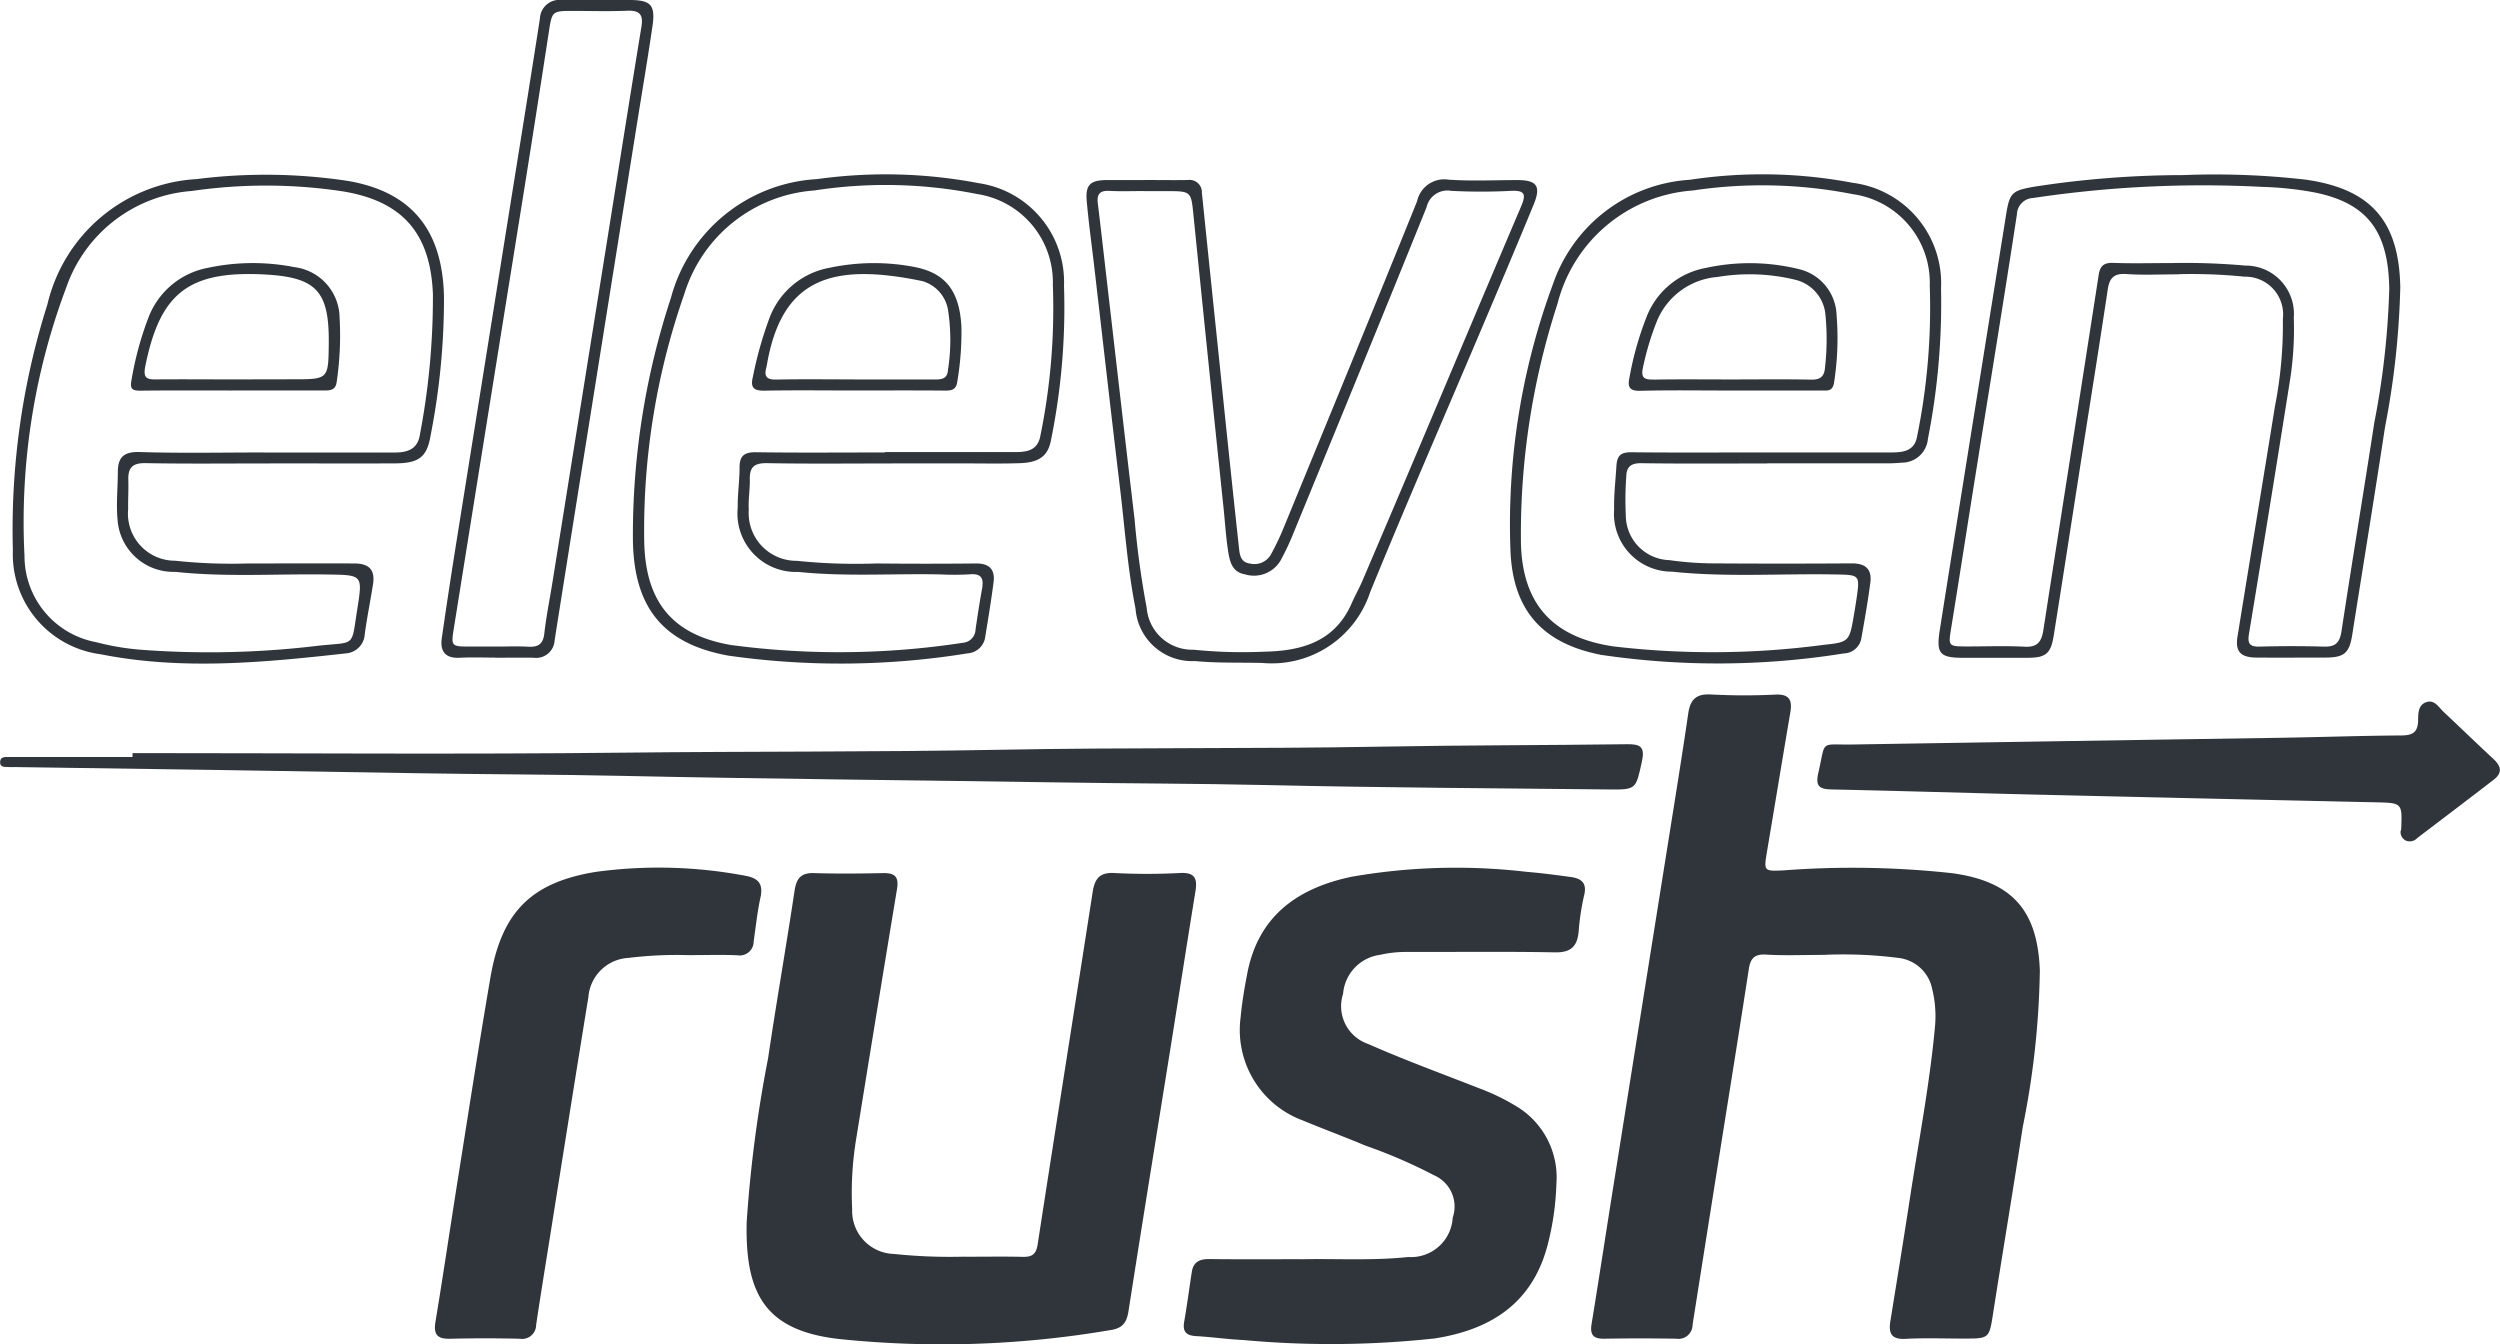
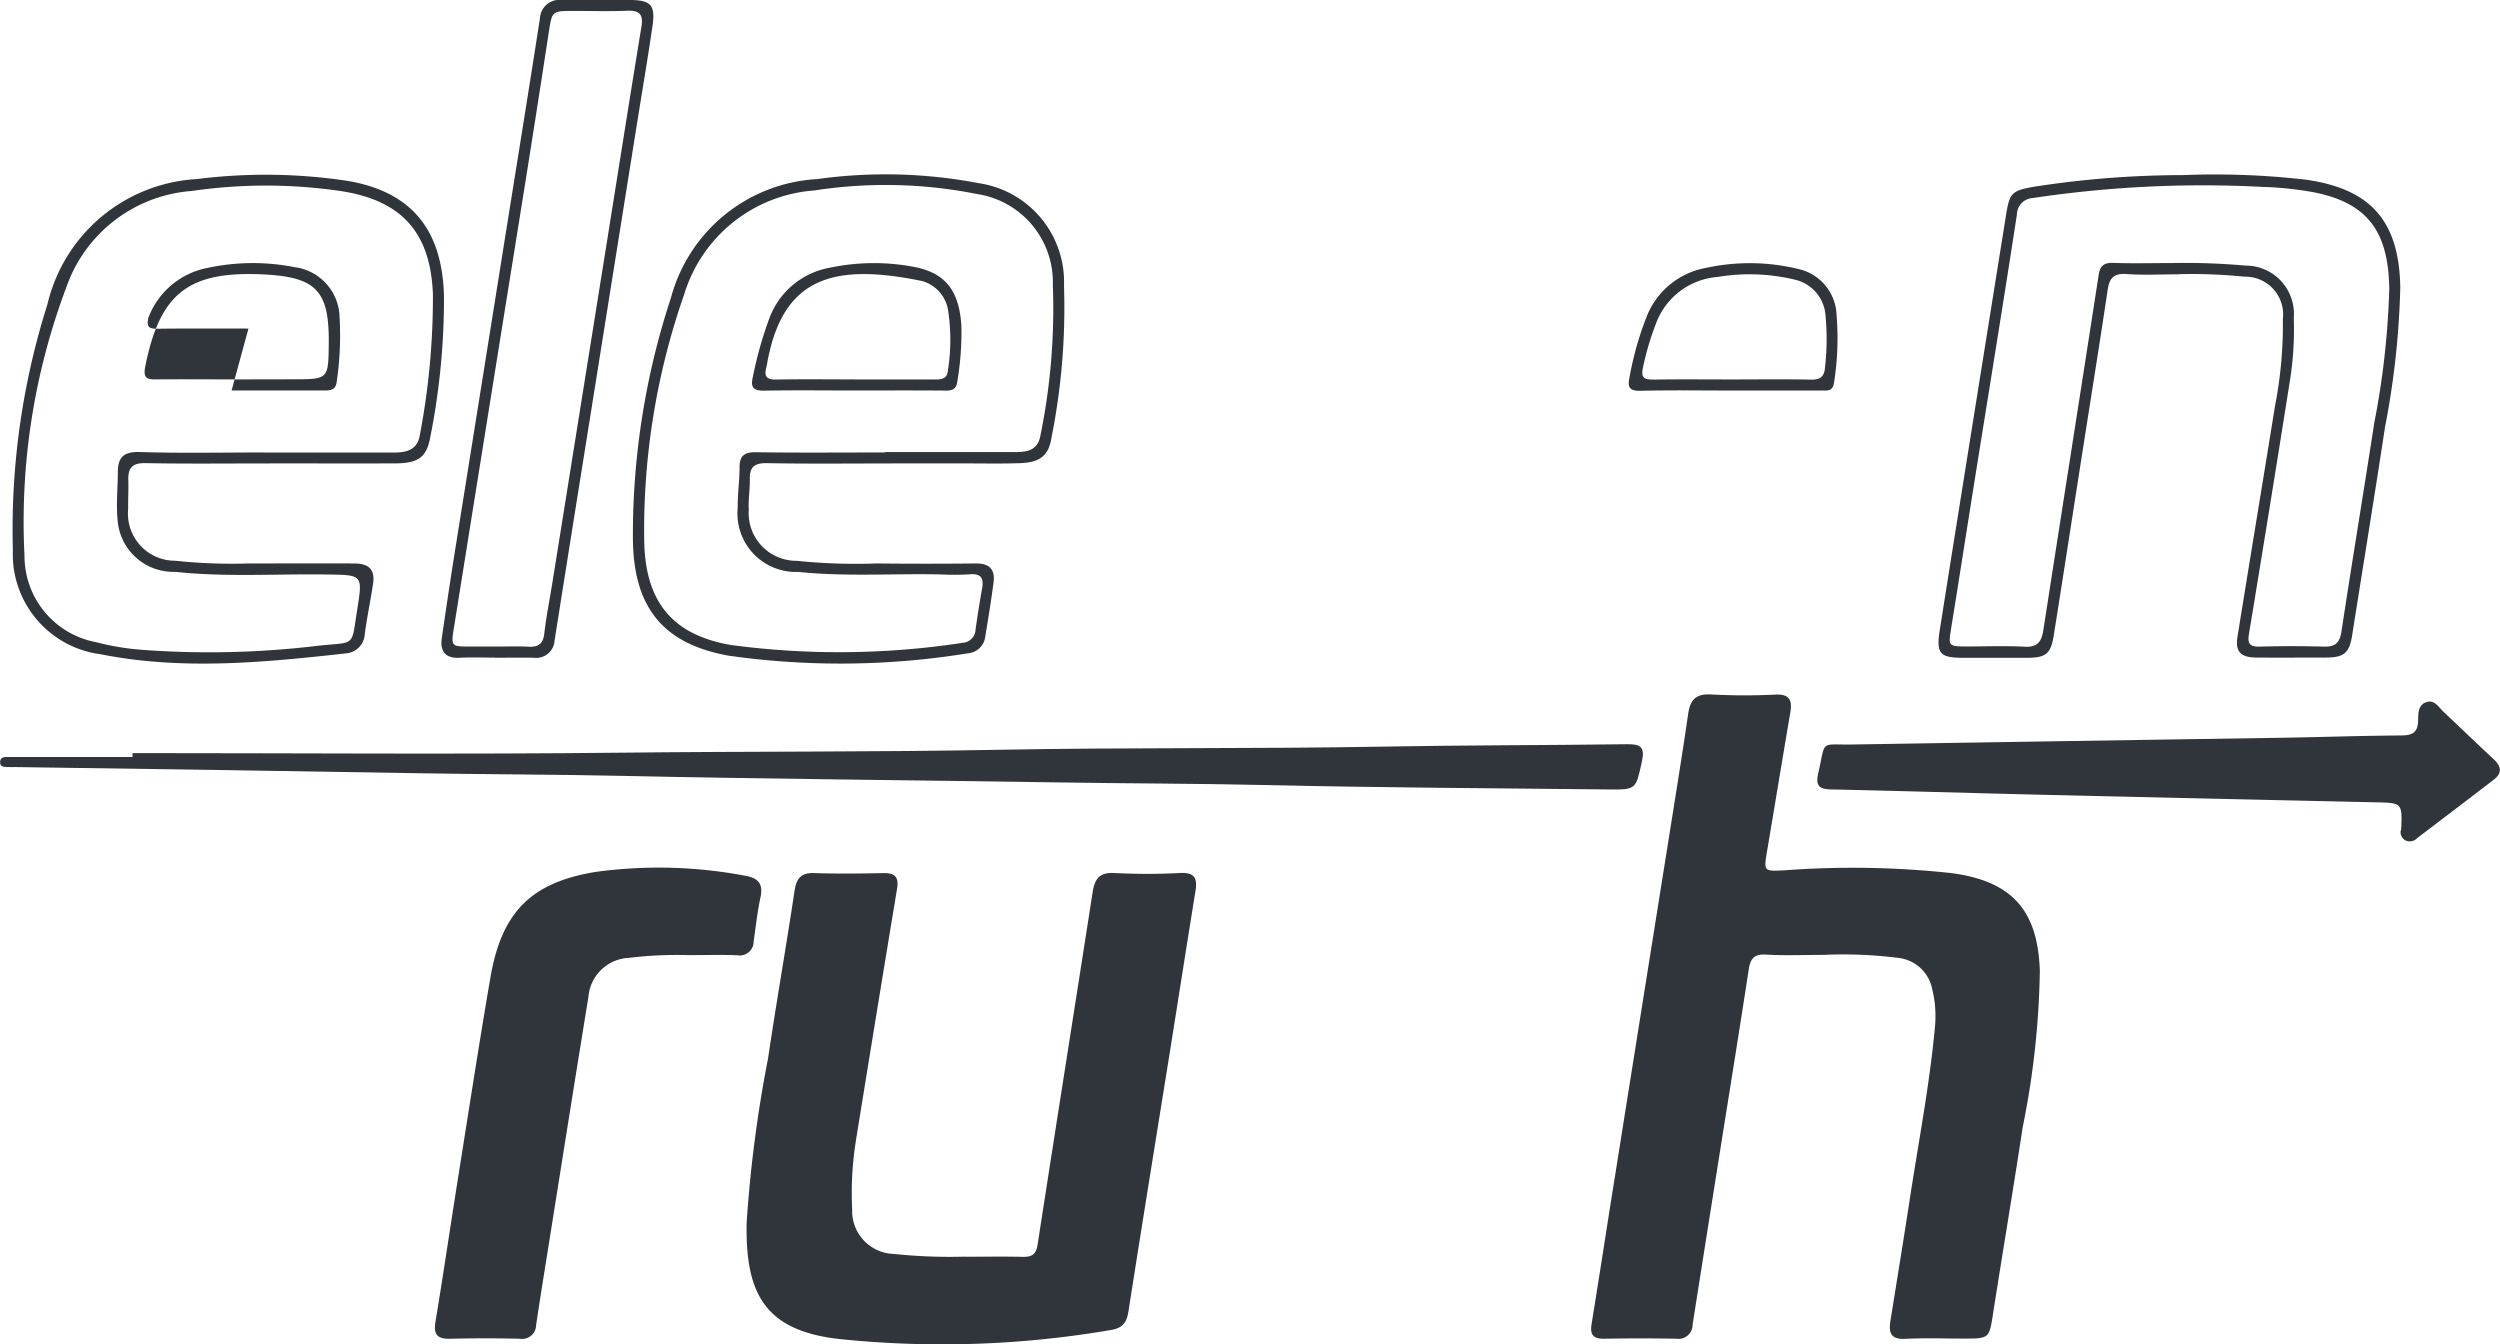
<svg xmlns="http://www.w3.org/2000/svg" width="110.523" height="59.435" viewBox="0 0 110.523 59.435">
  <g id="Group_329" data-name="Group 329" transform="translate(-574 -2996)">
    <path id="Path_977" data-name="Path 977" d="M118.665,58.59c-1,0-1.811.037-2.622-.013-.528-.032-.7.177-.77.66-.406,2.652-.835,5.3-1.256,7.95q-.615,3.874-1.226,7.749a.622.622,0,0,1-.713.623q-1.593-.029-3.186,0c-.483.009-.646-.164-.567-.649.363-2.225.7-4.454,1.058-6.681q1.184-7.447,2.372-14.894c.287-1.8.58-3.607.843-5.415.091-.625.355-.884,1.02-.843a27.6,27.6,0,0,0,2.845.005c.624-.026.737.262.649.786-.346,2.045-.684,4.091-1.028,6.137-.149.885-.152.891.738.848a40.471,40.471,0,0,1,7.436.124c2.654.361,3.792,1.634,3.885,4.314a37.345,37.345,0,0,1-.758,6.918c-.417,2.74-.878,5.475-1.306,8.214-.176,1.125-.162,1.13-1.3,1.13-.859,0-1.719-.033-2.576.012-.615.033-.755-.238-.67-.77.29-1.8.585-3.606.861-5.411.391-2.563.888-5.11,1.12-7.7a5.03,5.03,0,0,0-.137-1.613,1.716,1.716,0,0,0-1.448-1.342,19.211,19.211,0,0,0-3.264-.143Z" transform="translate(536.037 2979.625)" fill="#30353c" />
    <path id="Path_978" data-name="Path 978" d="M60.715,76.143c.95,0,1.741-.014,2.532.005.4.01.6-.09.67-.54.8-5.193,1.626-10.382,2.431-15.573.09-.577.287-.89.948-.856a28.2,28.2,0,0,0,2.914,0c.648-.034.779.228.686.8-.377,2.315-.736,4.633-1.106,6.949C69.17,70.8,68.54,74.67,67.935,78.546c-.077.49-.243.75-.775.836a44.147,44.147,0,0,1-12.006.4c-3.323-.37-4.165-2.041-4.1-5.157A57.753,57.753,0,0,1,52,67.377c.367-2.476.8-4.941,1.172-7.416.082-.548.29-.8.867-.778,1.015.031,2.033.021,3.05,0,.5-.008.7.15.616.681q-.911,5.506-1.8,11.015a14.749,14.749,0,0,0-.186,3.173,1.9,1.9,0,0,0,1.842,1.968,24.063,24.063,0,0,0,3.156.119Z" transform="translate(555.955 2975.416)" fill="#30353c" />
-     <path id="Path_979" data-name="Path 979" d="M85.873,76.139c1.441-.038,3.09.072,4.735-.1a1.848,1.848,0,0,0,1.967-1.741,1.506,1.506,0,0,0-.822-1.872,22.923,22.923,0,0,0-3.038-1.313c-.913-.385-1.846-.728-2.761-1.109A4.263,4.263,0,0,1,83.2,65.43c.06-.65.171-1.3.295-1.937.489-2.538,2.228-3.763,4.6-4.264a26.862,26.862,0,0,1,7.753-.218c.652.052,1.3.14,1.949.228.473.065.728.268.584.826a10.711,10.711,0,0,0-.239,1.6c-.065.652-.353.919-1.053.905-2.191-.042-4.382-.012-6.574-.018a5.006,5.006,0,0,0-1.14.126,1.888,1.888,0,0,0-1.646,1.724,1.763,1.763,0,0,0,1.1,2.215c1.607.71,3.261,1.312,4.9,1.956a9.605,9.605,0,0,1,1.7.826,3.664,3.664,0,0,1,1.731,3.39,12.177,12.177,0,0,1-.378,2.675c-.662,2.6-2.5,3.785-5.008,4.175a42.308,42.308,0,0,1-8.446.07c-.7-.032-1.392-.133-2.09-.173-.432-.024-.613-.183-.535-.635.129-.732.223-1.471.338-2.206.068-.44.348-.571.771-.566,1.287.016,2.575.007,4.069.007Z" transform="translate(545.648 2975.533)" fill="#30353c" />
    <path id="Path_980" data-name="Path 980" d="M41.169,62.683a17.613,17.613,0,0,0-2.678.12,1.88,1.88,0,0,0-1.782,1.739c-.6,3.67-1.179,7.343-1.765,11.016-.185,1.157-.373,2.314-.545,3.473a.621.621,0,0,1-.725.61q-1.525-.037-3.049,0c-.57.018-.774-.158-.677-.748.346-2.09.654-4.187.986-6.279.475-2.982.933-5.968,1.444-8.944.494-2.876,1.783-4.2,4.653-4.668a20.555,20.555,0,0,1,6.6.168c.586.1.819.354.685.966-.139.637-.205,1.29-.3,1.936a.619.619,0,0,1-.72.617c-.676-.031-1.355-.008-2.125-.008Z" transform="translate(563.303 2975.544)" fill="#30353c" />
    <path id="Path_981" data-name="Path 981" d="M6.3,50.844c7.251,0,14.5.061,21.753-.02,5.534-.062,11.069-.023,16.6-.128,5.6-.106,11.2-.036,16.805-.137,3.636-.067,7.271-.059,10.908-.108.591-.008.808.111.663.765-.273,1.229-.236,1.249-1.482,1.235-5.037-.055-10.074-.078-15.109-.194-3.072-.07-6.143-.067-9.214-.117-6.435-.1-12.871-.151-19.306-.29-3.026-.065-6.052-.064-9.078-.117Q9.97,51.581,1.1,51.461c-.091,0-.182.007-.271,0-.167-.018-.406.039-.382-.245.018-.214.21-.2.368-.2H6.3Z" transform="translate(573.559 2978.45)" fill="#30353c" />
    <path id="Path_982" data-name="Path 982" d="M149.439,53.26a.4.4,0,0,0,.013-.067c.046-1.163.046-1.154-1.162-1.181q-7.513-.165-15.025-.34c-3-.072-6-.165-9-.228-.541-.012-.715-.15-.582-.728.342-1.486.036-1.236,1.5-1.259q9.546-.154,19.092-.3c1.714-.028,3.429-.089,5.143-.1.483,0,.766-.087.782-.648.008-.289-.018-.682.344-.818.378-.142.557.212.778.419.741.695,1.468,1.4,2.214,2.093.332.308.4.6.02.9-1.126.869-2.26,1.727-3.392,2.588a.451.451,0,0,1-.5.117.417.417,0,0,1-.235-.447Z" transform="translate(530.703 2979.457)" fill="#30353c" />
    <path id="Path_983" data-name="Path 983" d="M142.1,15.75c-.836,0-1.673.024-2.508-.008-.424-.016-.6.125-.66.545-.809,5.235-1.635,10.468-2.446,15.7-.078.5-.258.756-.826.724-.833-.046-1.671-.011-2.507-.012-.887,0-.872,0-.732-.86.354-2.181.691-4.365,1.04-6.547.623-3.9,1.261-7.789,1.858-11.688a.744.744,0,0,1,.711-.73,50.522,50.522,0,0,1,10.125-.492,14.976,14.976,0,0,1,2.286.238c2.352.466,3.306,1.7,3.339,4.275a36.009,36.009,0,0,1-.661,5.91c-.472,3.075-.983,6.143-1.45,9.219-.077.507-.268.7-.781.682q-1.423-.039-2.846,0c-.433.009-.535-.134-.464-.561q.91-5.505,1.782-11.015a14.643,14.643,0,0,0,.2-2.969,2.135,2.135,0,0,0-2.146-2.3,29.921,29.921,0,0,0-3.315-.11Zm.376.492a22.912,22.912,0,0,1,2.9.11,1.671,1.671,0,0,1,1.7,1.875,18.658,18.658,0,0,1-.346,3.838c-.549,3.407-1.113,6.811-1.662,10.218-.1.642.143.9.828.908,1.017.008,2.033,0,3.051,0,.852,0,1.071-.2,1.2-1.028.481-3.052.981-6.1,1.445-9.155a36.878,36.878,0,0,0,.676-6.182c-.052-2.952-1.311-4.359-4.193-4.765a35.216,35.216,0,0,0-5.41-.2,43.113,43.113,0,0,0-6.543.507c-1.019.172-1.125.265-1.281,1.243q-1.129,7.047-2.256,14.1-.341,2.137-.678,4.276c-.16,1.018,0,1.213,1.016,1.214h2.848c.816,0,1.046-.17,1.175-.976.43-2.7.844-5.393,1.265-8.089.376-2.406.764-4.811,1.124-7.22.078-.522.286-.719.831-.68.719.052,1.445.013,2.316.013Z" transform="translate(527.847 2991.88)" fill="#30353c" />
-     <path id="Path_984" data-name="Path 984" d="M76.661,12.682h.949c1.128,0,1.107,0,1.218,1.1q.652,6.465,1.328,12.927c.063.606.1,1.216.19,1.818.07.469.155.988.738,1.091a1.366,1.366,0,0,0,1.591-.606,11.821,11.821,0,0,0,.6-1.285c1.96-4.776,3.924-9.551,5.856-14.339a.946.946,0,0,1,1.088-.719,25.14,25.14,0,0,0,2.642,0c.6-.026.683.137.451.681C91.8,16.9,90.308,20.453,88.806,24q-1.252,2.959-2.515,5.914c-.142.332-.323.646-.467.977-.744,1.714-2.213,2.119-3.884,2.152a21.559,21.559,0,0,1-3.111-.088,2.018,2.018,0,0,1-2.073-1.852,39.735,39.735,0,0,1-.539-3.953c-.447-3.763-.876-7.528-1.313-11.292-.1-.874-.2-1.748-.307-2.622-.051-.4.068-.587.5-.565.518.027,1.039.007,1.559.007Zm.016-.49c-.565,0-1.13,0-1.694,0-.73.007-.942.214-.877.937.081.9.2,1.793.308,2.689.39,3.361.771,6.722,1.173,10.082.209,1.746.329,3.5.675,5.232a2.508,2.508,0,0,0,2.626,2.325c.991.095,1.983.059,2.974.083a4.577,4.577,0,0,0,4.772-3.126c1.587-3.882,3.263-7.726,4.9-11.587.783-1.847,1.566-3.694,2.329-5.549.337-.816.146-1.083-.716-1.085-1.017,0-2.037.053-3.049-.019a1.227,1.227,0,0,0-1.387.953c-1.956,4.85-3.949,9.685-5.935,14.523a11.437,11.437,0,0,1-.528,1.094.834.834,0,0,1-.931.4c-.42-.055-.45-.409-.483-.713q-.423-3.9-.822-7.806-.411-3.938-.816-7.876a.543.543,0,0,0-.618-.559c-.633.01-1.265,0-1.9,0Z" transform="translate(547.938 2991.768)" fill="#30353c" />
-     <path id="Path_985" data-name="Path 985" d="M108.207,24.106c-.476-.005-.672.108-.7.628-.038.63-.115,1.259-.1,1.891a2.559,2.559,0,0,0,2.559,2.76c2.389.253,4.787.08,7.18.123,1.131.02,1.133,0,.974,1.1-.033.223-.069.445-.108.668-.2,1.171-.2,1.229-1.315,1.341a37.449,37.449,0,0,1-9.319.072c-2.7-.4-4.041-1.885-4.091-4.612A32.881,32.881,0,0,1,104.9,17.555a6.662,6.662,0,0,1,5.984-5.021,20.723,20.723,0,0,1,7.07.161,3.955,3.955,0,0,1,3.407,4.045,28.421,28.421,0,0,1-.56,6.666c-.111.642-.61.708-1.133.708q-2.881,0-5.763,0c-1.9,0-3.8.014-5.7-.008Zm5.97.491q2.643,0,5.288,0c.225,0,.451-.013.676-.031a1.155,1.155,0,0,0,1.139-1.054,31.008,31.008,0,0,0,.58-6.665,4.476,4.476,0,0,0-3.9-4.652,21.411,21.411,0,0,0-7.208-.135,6.847,6.847,0,0,0-6.053,4.624,30.559,30.559,0,0,0-1.875,11.756c.1,2.652,1.411,4.12,4.014,4.624A35.2,35.2,0,0,0,117.558,33a.809.809,0,0,0,.776-.654c.147-.821.29-1.643.4-2.469.082-.6-.214-.863-.824-.859q-3.084.021-6.169,0a14.1,14.1,0,0,1-1.888-.143,1.988,1.988,0,0,1-1.93-1.994,14.5,14.5,0,0,1,.02-1.691c.01-.437.2-.608.674-.6,1.852.027,3.705.012,5.559.011Z" transform="translate(537.952 2991.888)" fill="#30353c" />
    <path id="Path_986" data-name="Path 986" d="M12.4,24.122c-1.83,0-3.66.039-5.488-.019-.7-.022-.969.222-.972.878,0,.7-.077,1.4-.013,2.1A2.474,2.474,0,0,0,8.48,29.4c2.23.24,4.467.083,6.7.117,1.6.024,1.588,0,1.338,1.584-.26,1.643-.052,1.389-1.7,1.563a40.193,40.193,0,0,1-7.837.181,11.3,11.3,0,0,1-2-.336,3.876,3.876,0,0,1-3.167-3.82A29.436,29.436,0,0,1,3.667,16.81a6.365,6.365,0,0,1,5.546-4.248,22.73,22.73,0,0,1,6.608.007c2.689.419,3.947,1.848,4.049,4.567a32.352,32.352,0,0,1-.574,6.189c-.1.667-.561.8-1.132.8q-2.88,0-5.76,0Zm.244.483c1.853,0,3.706.008,5.559,0,1.041-.007,1.4-.272,1.561-1.216a31.28,31.28,0,0,0,.595-6.189c-.076-2.926-1.435-4.6-4.251-5.083a24.3,24.3,0,0,0-6.681-.081,7.2,7.2,0,0,0-6.6,5.539A32.941,32.941,0,0,0,1.3,28.443a4.457,4.457,0,0,0,3.879,4.6c3.613.72,7.238.361,10.854-.039a.9.9,0,0,0,.824-.854c.1-.737.251-1.467.364-2.2.1-.63-.16-.918-.826-.921-1.559-.008-3.119,0-4.678,0a23.589,23.589,0,0,1-3.246-.121,2.082,2.082,0,0,1-2.074-2.285c-.008-.429.02-.859.007-1.288-.015-.531.179-.752.755-.741,1.829.034,3.66.013,5.491.013Z" transform="translate(573.269 2991.881)" fill="#30353c" />
    <path id="Path_987" data-name="Path 987" d="M54.487,24.119c-1.9,0-3.8.018-5.694-.01-.525-.008-.735.158-.732.685,0,.586-.091,1.173-.08,1.758A2.584,2.584,0,0,0,50.658,29.4c2.1.218,4.2.065,6.3.111a11.771,11.771,0,0,0,1.287-.005c.523-.046.616.2.536.64-.108.6-.2,1.2-.287,1.8a.605.605,0,0,1-.554.586,36.187,36.187,0,0,1-10.254.1c-2.584-.443-3.8-1.9-3.84-4.621a31.59,31.59,0,0,1,1.774-10.9,6.5,6.5,0,0,1,5.746-4.574,20.613,20.613,0,0,1,7.2.158,3.942,3.942,0,0,1,3.345,4.017,27.96,27.96,0,0,1-.55,6.662c-.115.655-.589.728-1.113.728q-2.881,0-5.762,0Zm.285.483h3.119c.858,0,1.718.02,2.576-.01s1.241-.333,1.367-1.041a29.349,29.349,0,0,0,.571-6.8,4.417,4.417,0,0,0-3.775-4.538,21.9,21.9,0,0,0-7.14-.179,7.1,7.1,0,0,0-6.461,5.243,33.56,33.56,0,0,0-1.683,10.648c.022,3.025,1.311,4.644,4.212,5.175A35.14,35.14,0,0,0,58.145,33a.84.84,0,0,0,.779-.738c.13-.8.263-1.6.367-2.407.072-.563-.188-.835-.776-.829q-2.2.022-4.407,0a25.358,25.358,0,0,1-3.518-.117,2.109,2.109,0,0,1-2.121-2.258c-.027-.447.055-.9.046-1.35-.012-.551.214-.719.768-.709,1.83.034,3.66.013,5.491.013Z" transform="translate(558.634 2991.884)" fill="#30353c" />
    <path id="Path_988" data-name="Path 988" d="M32.772,28.583H31.621c-.822,0-.837-.01-.7-.843q1.527-9.545,3.061-19.09.576-3.6,1.129-7.213c.147-.95.137-.952,1.092-.954.791,0,1.582.025,2.371-.008.543-.023.724.158.635.7-.524,3.2-1.03,6.407-1.542,9.613L35.285,25.678c-.124.779-.282,1.553-.372,2.337-.055.476-.286.6-.717.575-.473-.026-.948-.006-1.423-.006Zm-.031.495c.565,0,1.13-.009,1.7,0a.817.817,0,0,0,.929-.77q.745-4.71,1.5-9.42,1.054-6.613,2.111-13.227c.241-1.514.5-3.026.721-4.543C39.825.23,39.622.01,38.736,0,37.719,0,36.7,0,35.685,0a.861.861,0,0,0-.965.82c-.481,3.1-.982,6.191-1.477,9.287Q32.122,17.124,31,24.137q-.324,2.037-.618,4.079c-.084.589.166.9.8.863.518-.027,1.039-.006,1.559-.006Z" transform="translate(563.149 2996)" fill="#30353c" />
    <path id="Path_989" data-name="Path 989" d="M111.938,22.986c-.426.008-.55-.1-.452-.545a12.436,12.436,0,0,1,.576-1.941,3.162,3.162,0,0,1,2.714-2.049,8.576,8.576,0,0,1,3.424.119,1.749,1.749,0,0,1,1.354,1.593,11.1,11.1,0,0,1-.024,2.3c-.029.388-.208.535-.612.526-1.174-.024-2.349-.008-3.524-.008-1.152,0-2.3-.013-3.456.007Zm7.421.483c.261,0,.515.064.574-.363a12.627,12.627,0,0,0,.11-2.966,2.159,2.159,0,0,0-1.686-2.041,9.089,9.089,0,0,0-4.086-.05,3.479,3.479,0,0,0-2.638,2.191,13.98,13.98,0,0,0-.747,2.659c-.09.42,0,.6.49.584,1.33-.034,2.661-.012,3.992-.012s2.661,0,3.992,0Z" transform="translate(535.151 2989.794)" fill="#30353c" />
-     <path id="Path_990" data-name="Path 990" d="M13.84,22.979c-1.13,0-2.26-.01-3.39,0-.417.005-.6-.043-.5-.565.646-3.234,1.9-4.236,5.208-4.077,2.358.113,2.932.719,2.906,3.063-.017,1.574-.017,1.574-1.585,1.574Zm-.072.49c1.355,0,2.71,0,4.065,0,.286,0,.535,0,.582-.382a13.948,13.948,0,0,0,.128-2.836,2.281,2.281,0,0,0-2-2.236,9.53,9.53,0,0,0-3.83.033,3.5,3.5,0,0,0-2.626,2.214A14.232,14.232,0,0,0,9.345,23c-.09.436.061.481.427.477,1.332-.016,2.665-.007,4-.007Z" transform="translate(570.47 2989.794)" fill="#30353c" />
+     <path id="Path_990" data-name="Path 990" d="M13.84,22.979c-1.13,0-2.26-.01-3.39,0-.417.005-.6-.043-.5-.565.646-3.234,1.9-4.236,5.208-4.077,2.358.113,2.932.719,2.906,3.063-.017,1.574-.017,1.574-1.585,1.574Zm-.072.49c1.355,0,2.71,0,4.065,0,.286,0,.535,0,.582-.382a13.948,13.948,0,0,0,.128-2.836,2.281,2.281,0,0,0-2-2.236,9.53,9.53,0,0,0-3.83.033,3.5,3.5,0,0,0-2.626,2.214c-.09.436.061.481.427.477,1.332-.016,2.665-.007,4-.007Z" transform="translate(570.47 2989.794)" fill="#30353c" />
    <path id="Path_991" data-name="Path 991" d="M55.935,22.978c-1.152,0-2.3-.016-3.456.007-.413.008-.526-.143-.43-.516.023-.087.037-.177.053-.265.685-3.707,2.879-4.39,6.834-3.575A1.6,1.6,0,0,1,60.1,20a8.617,8.617,0,0,1-.016,2.56c-.027.421-.316.423-.627.422-1.175,0-2.349,0-3.524,0Zm-.02.49c1.353,0,2.705-.008,4.058.005.319,0,.481-.061.528-.424a13.067,13.067,0,0,0,.177-2.421c-.091-1.565-.7-2.343-2.052-2.616a9.487,9.487,0,0,0-3.759.027,3.507,3.507,0,0,0-2.678,2.234,17,17,0,0,0-.73,2.593c-.125.5.059.62.535.61,1.306-.025,2.614-.008,3.922-.008Z" transform="translate(555.825 2989.795)" fill="#30353c" />
  </g>
</svg>